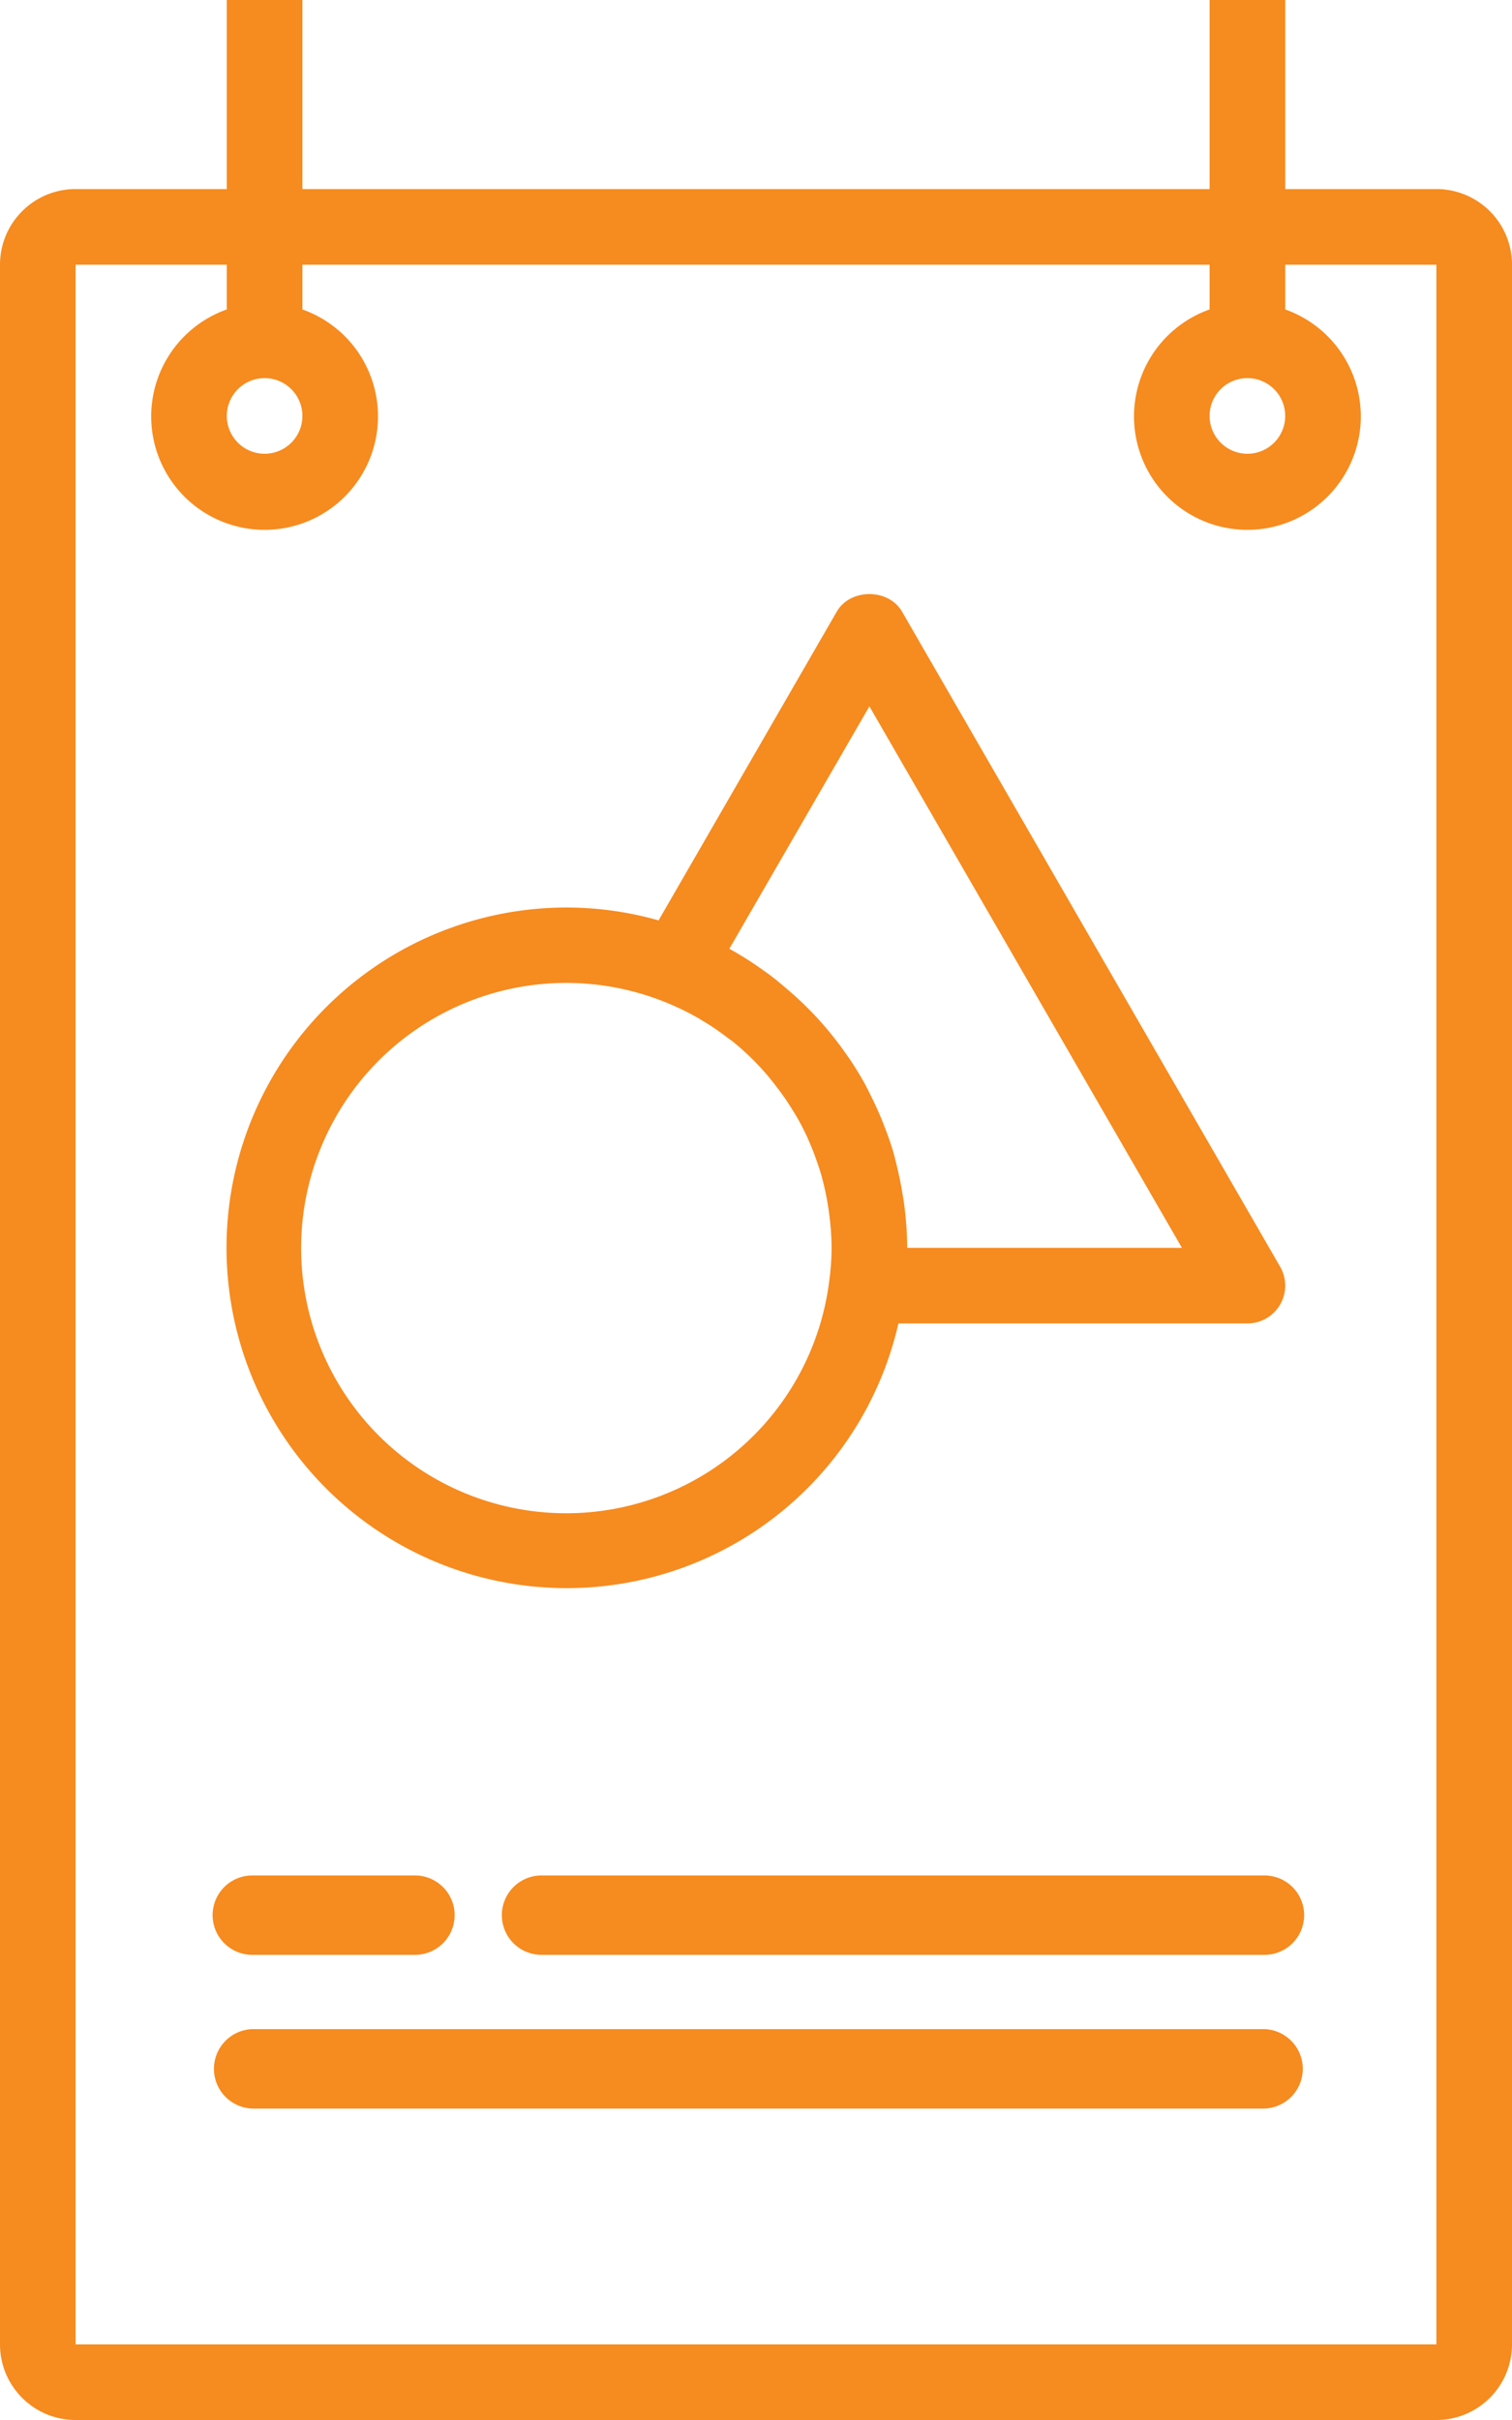
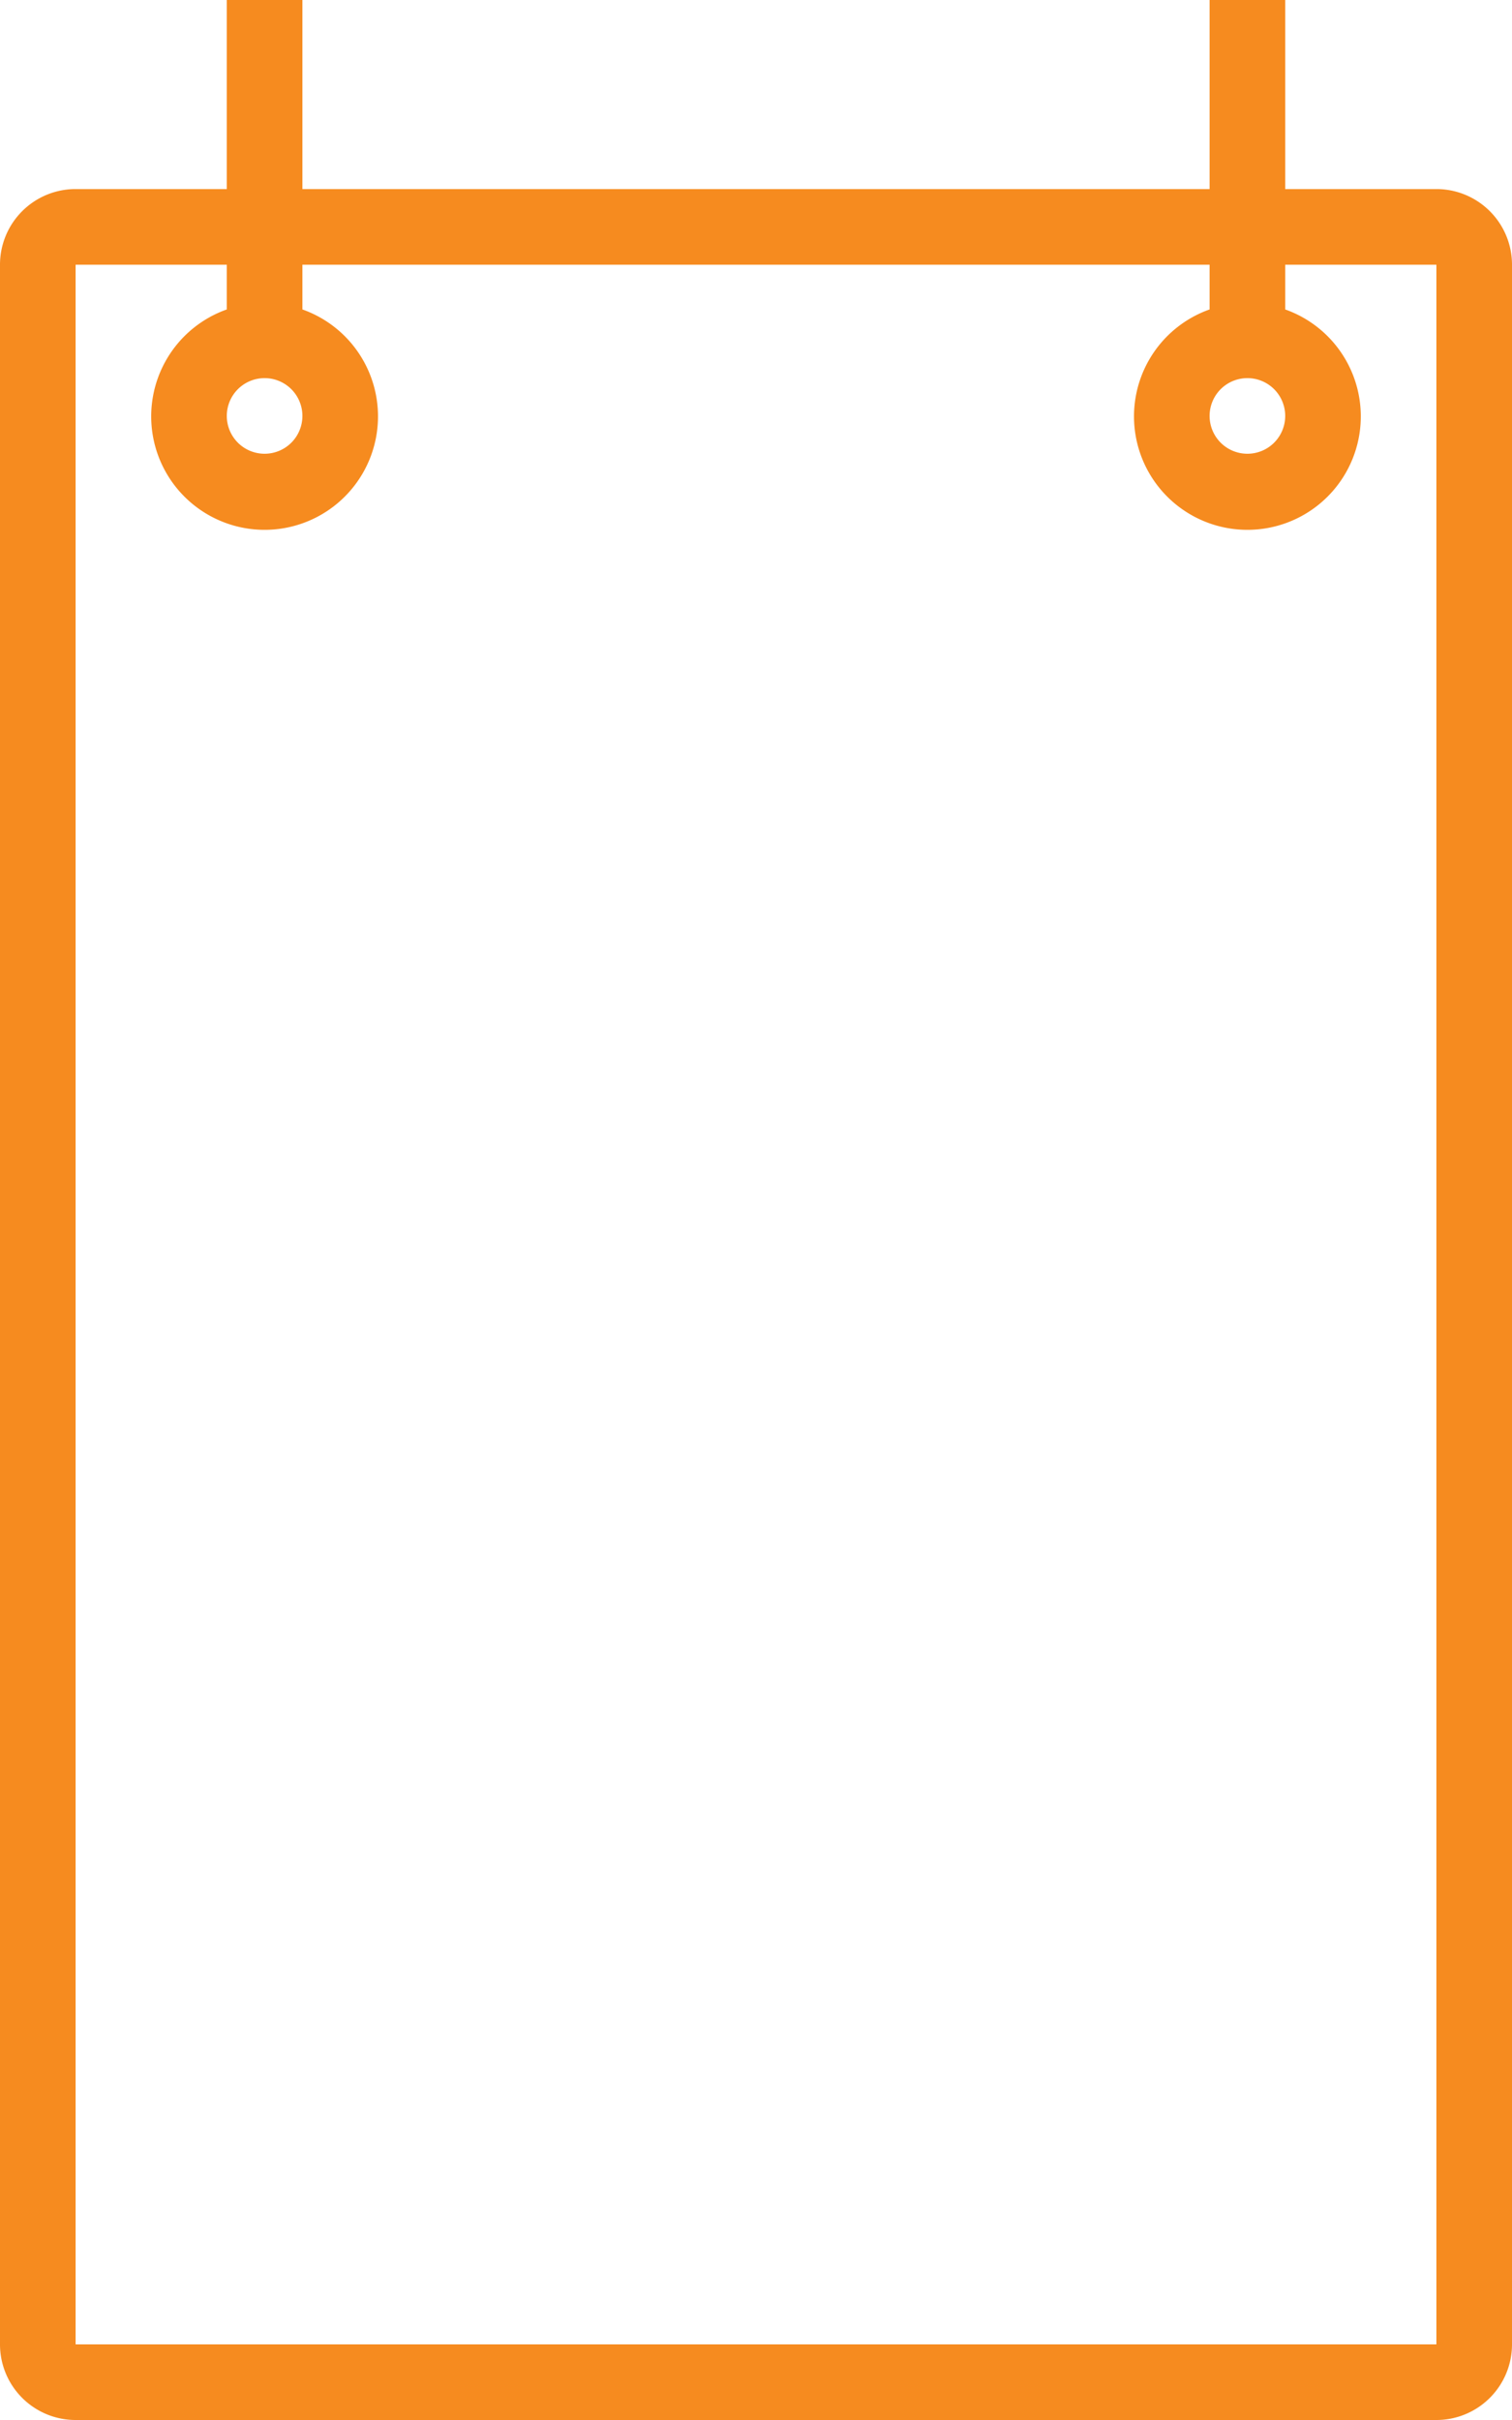
<svg xmlns="http://www.w3.org/2000/svg" id="Capa_1" data-name="Capa 1" viewBox="0 0 320 512">
  <defs>
    <style>.cls-1{fill:#f68b1f;}</style>
  </defs>
  <title>софит иконка 7</title>
  <path class="cls-1" d="M304,40H272V0H256V40H64V0H48V40H16A16,16,0,0,0,0,56V496a16,16,0,0,0,16,16H304a16,16,0,0,0,16-16V56A16,16,0,0,0,304,40ZM264,80a8,8,0,1,1-8,8A8,8,0,0,1,264,80ZM56,80a8,8,0,1,1-8,8A8,8,0,0,1,56,80ZM16,496V56H48v9.47a24,24,0,1,0,16,0V56H256v9.47a24,24,0,1,0,16,0V56h32V496Z" />
-   <path class="cls-1" d="M270.93,268l-80-138.56c-2.86-5-11-5-13.86,0l-37.69,65.29A71.33,71.33,0,0,0,120,192a72,72,0,1,0,70.14,88H264a8,8,0,0,0,6.93-12Zm-95.43,3v0a56.1,56.1,0,1,1-35.27-59.2,58.23,58.23,0,0,1,7.47,3.55c.26.15.51.31.76.47a54.19,54.19,0,0,1,5.48,3.7c.47.36,1,.7,1.43,1.07a55.52,55.52,0,0,1,4.71,4.35c.76.78,1.49,1.59,2.2,2.41s1.62,2,2.38,3c1,1.3,1.91,2.63,2.77,4,.77,1.22,1.51,2.45,2.18,3.73.5,1,1,1.94,1.41,2.92.68,1.54,1.31,3.11,1.86,4.71.27.79.55,1.58.79,2.39a56.51,56.51,0,0,1,1.44,6.24c.12.69.23,1.39.32,2.09A56.94,56.94,0,0,1,176,264,54.17,54.17,0,0,1,175.5,271Zm16.5-7a72.89,72.89,0,0,0-.59-8.79c-.12-1-.29-2-.45-2.92q-.47-2.82-1.14-5.57c-.28-1.13-.54-2.26-.87-3.36-.53-1.75-1.15-3.45-1.81-5.14-.82-2.16-1.76-4.25-2.79-6.32-.47-.94-.93-1.9-1.44-2.82-.85-1.53-1.75-3-2.71-4.46-.48-.73-1-1.44-1.5-2.15a70.89,70.89,0,0,0-11-12.24c-1.15-1-2.32-2-3.54-3-.89-.69-1.77-1.37-2.7-2a71.49,71.49,0,0,0-7.1-4.5L184,149.44,250.14,264Z" />
-   <path class="cls-1" d="M114.61,396.79a8.4,8.4,0,1,0,0,16.8h153a8.4,8.4,0,0,0,0-16.8Z" />
-   <path class="cls-1" d="M53.4,413.59H87.82a8.4,8.4,0,1,0,0-16.8H53.4a8.4,8.4,0,0,0,0,16.8Z" />
-   <path class="cls-1" d="M53.4,446.11H267.6a8.41,8.41,0,0,0,0-16.81H53.4a8.41,8.41,0,0,0,0,16.81Z" />
</svg>